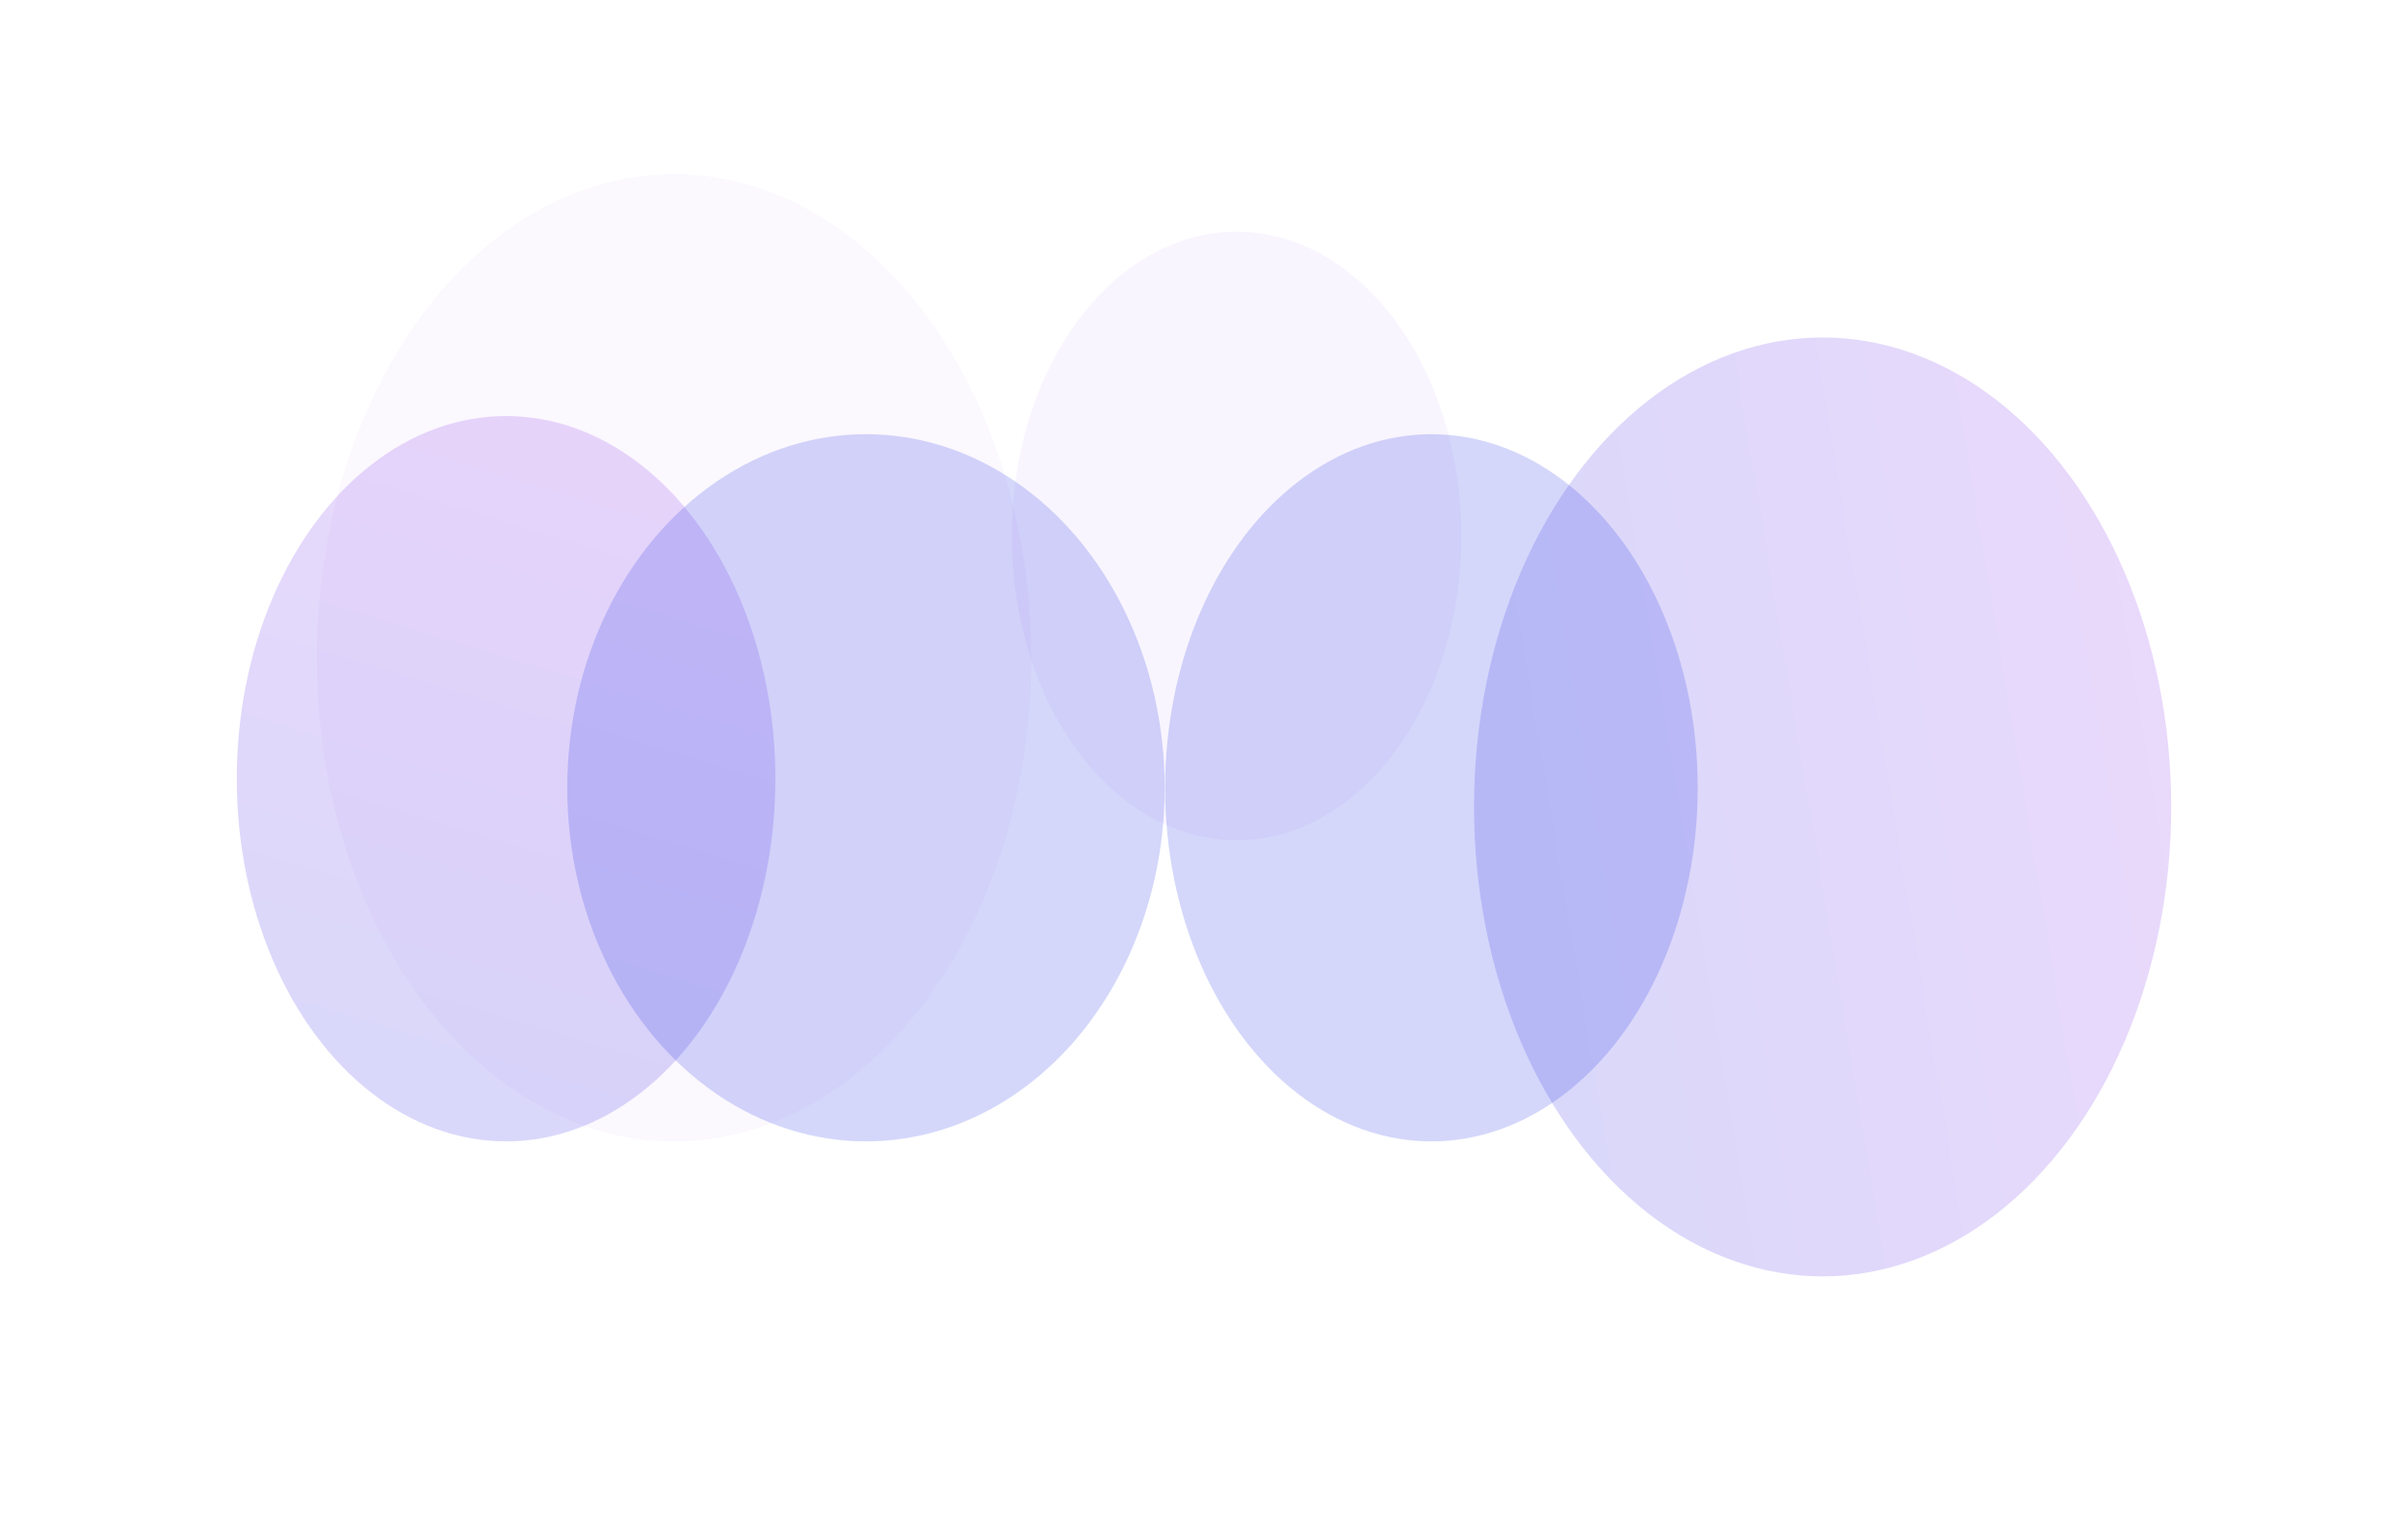
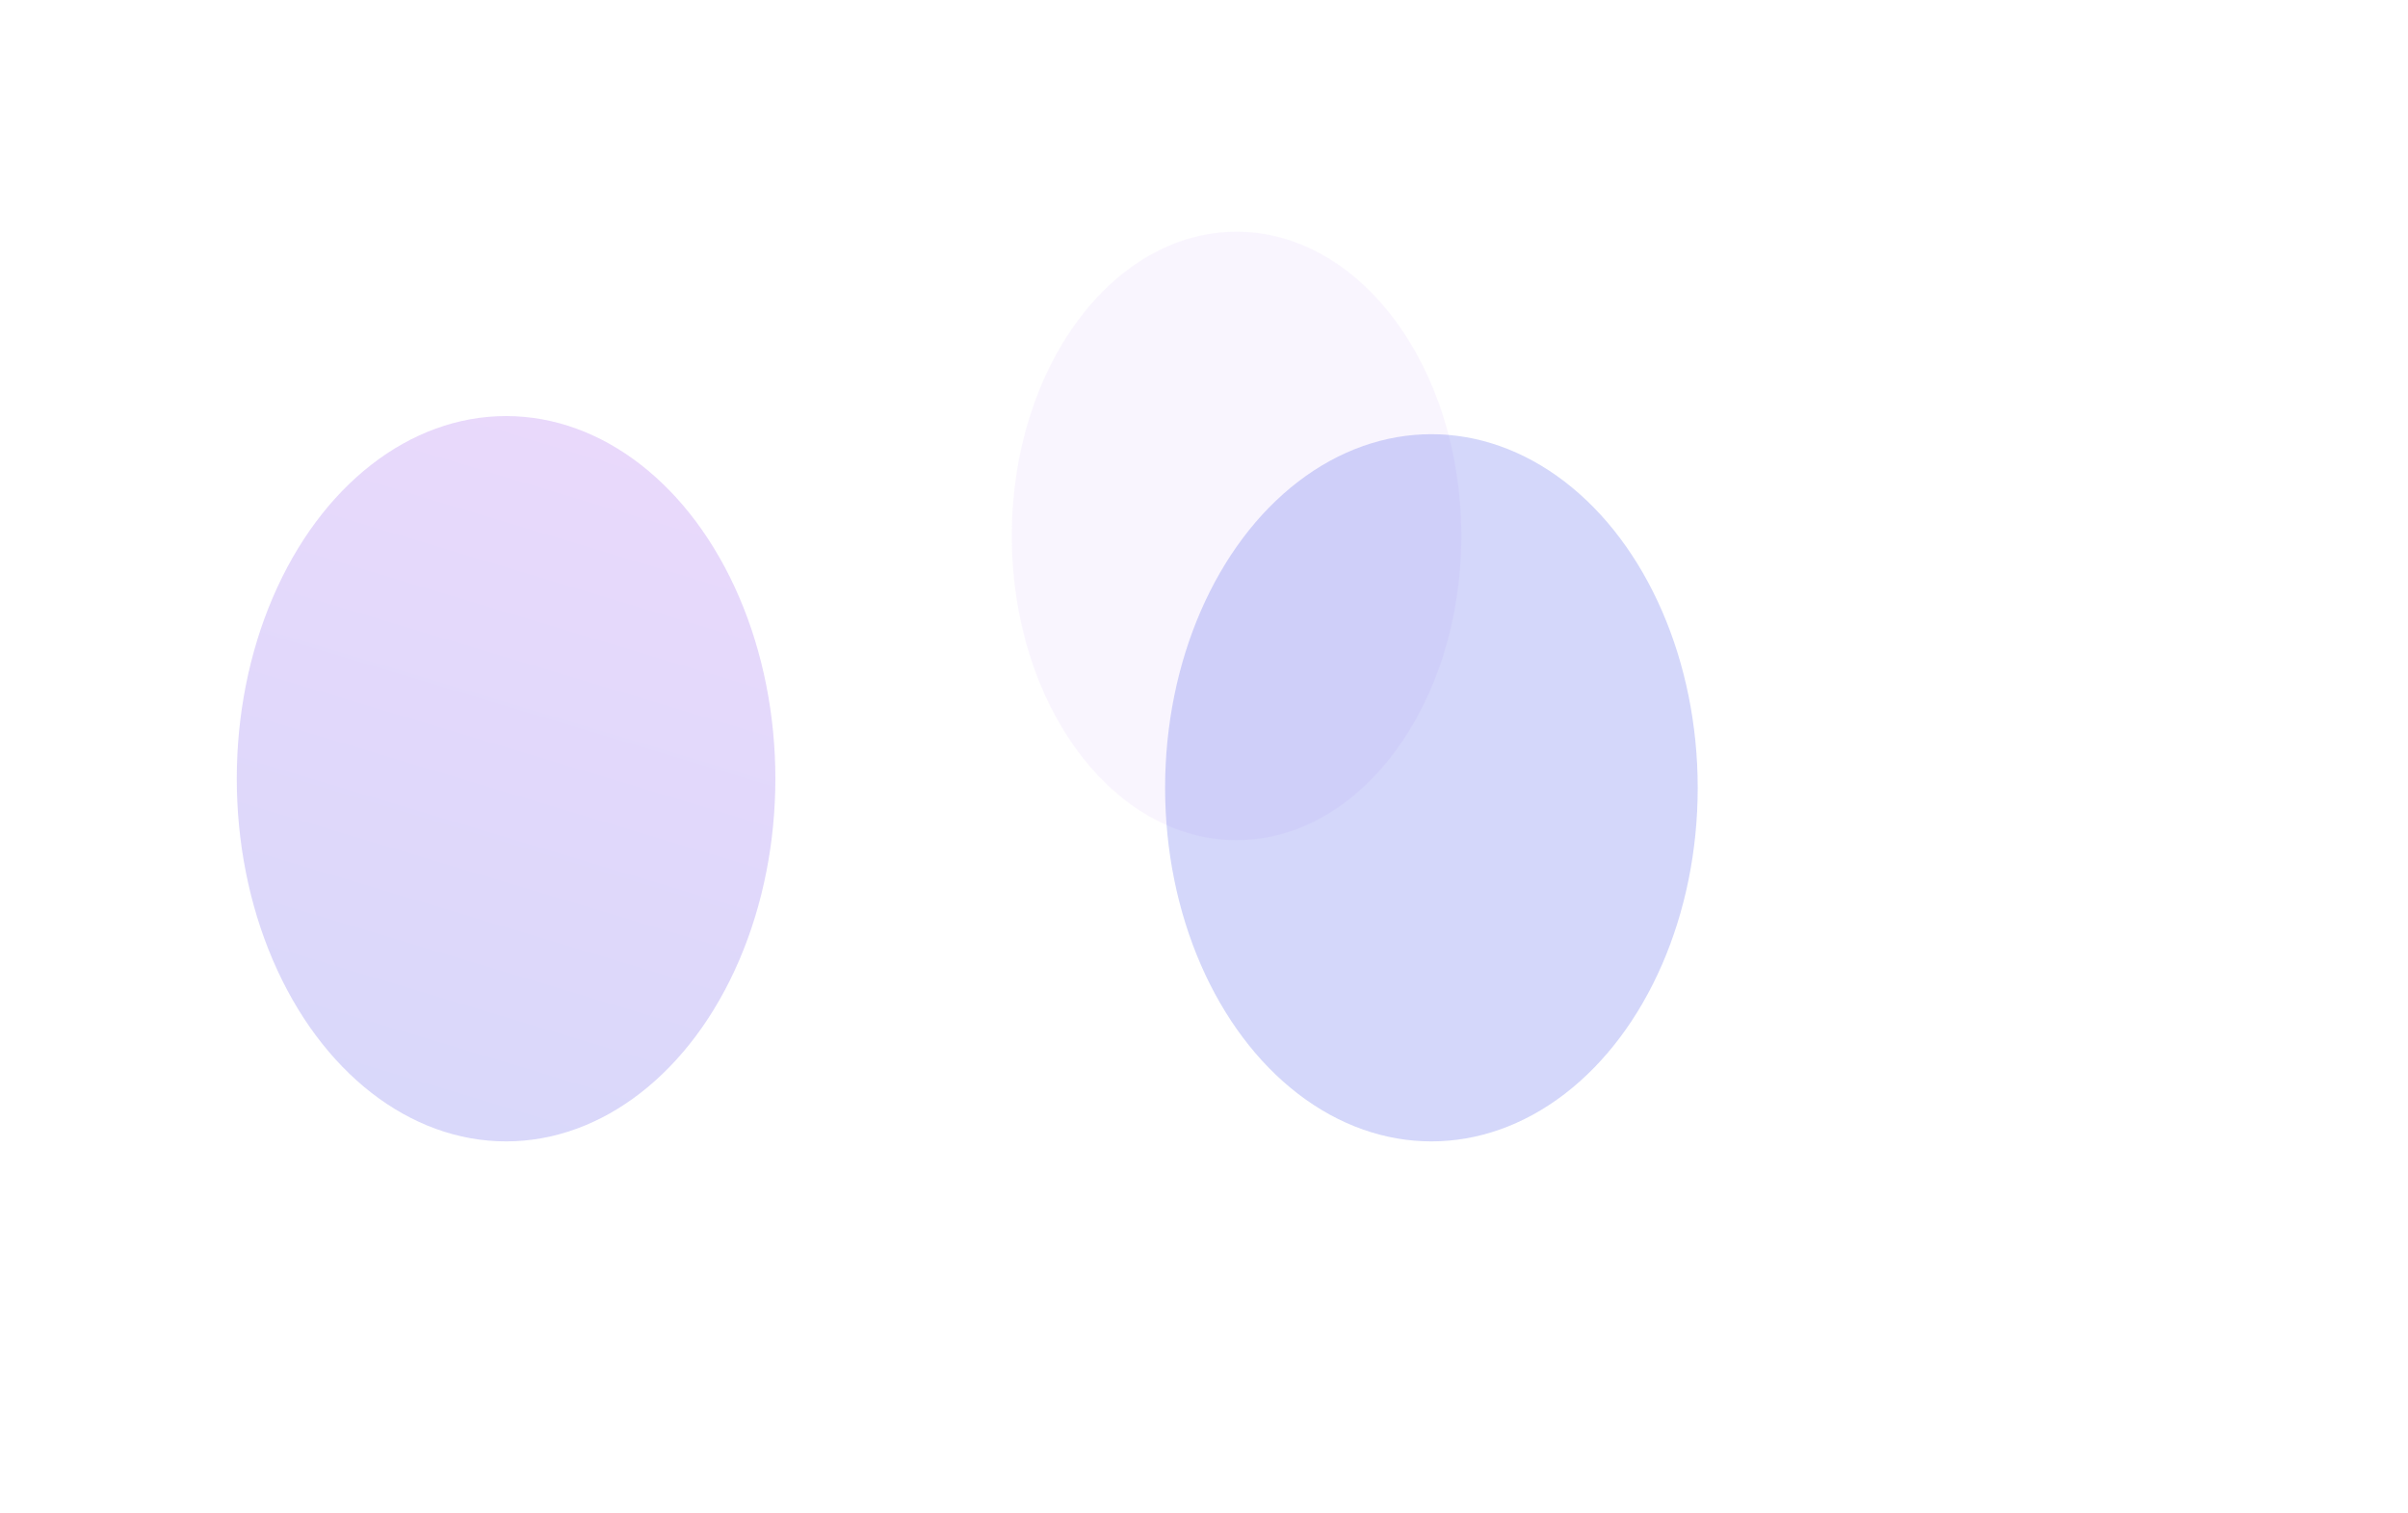
<svg xmlns="http://www.w3.org/2000/svg" width="2390" height="1502" viewBox="0 0 2390 1502" fill="none">
  <g opacity="0.1" filter="url(#filter0_f_152_64395)">
    <ellipse cx="1227.3" cy="532" rx="223.109" ry="302" transform="rotate(180 1227.3 532)" fill="#9641EC" fill-opacity="0.5" />
  </g>
  <g opacity="0.1" filter="url(#filter1_f_152_64395)">
-     <ellipse cx="668.968" cy="653" rx="354.524" ry="480" transform="rotate(180 668.968 653)" fill="#9641EC" fill-opacity="0.4" />
-   </g>
+     </g>
  <g opacity="0.2" filter="url(#filter2_f_152_64395)">
    <ellipse cx="360" cy="267.285" rx="360" ry="267.285" transform="matrix(-3.24539e-08 -1 -1 5.88738e-08 769.571 1133)" fill="url(#paint0_linear_152_64395)" />
  </g>
  <g opacity="0.2" filter="url(#filter3_f_152_64395)">
-     <ellipse cx="1809.01" cy="801" rx="345.986" ry="466" fill="url(#paint1_linear_152_64395)" />
-   </g>
+     </g>
  <g opacity="0.2" filter="url(#filter4_f_152_64395)">
    <ellipse cx="1420.71" cy="782" rx="264.316" ry="351" fill="#2739E4" />
  </g>
  <g opacity="0.2" filter="url(#filter5_f_152_64395)">
-     <ellipse cx="859.5" cy="782" rx="296.5" ry="351" fill="#2739E4" />
-   </g>
+     </g>
  <defs>
    <filter id="filter0_f_152_64395" x="831.188" y="57" width="792.218" height="950" filterUnits="userSpaceOnUse" color-interpolation-filters="sRGB">
      <feFlood flood-opacity="0" result="BackgroundImageFix" />
      <feBlend mode="normal" in="SourceGraphic" in2="BackgroundImageFix" result="shape" />
      <feGaussianBlur stdDeviation="86.5" result="effect1_foregroundBlur_152_64395" />
    </filter>
    <filter id="filter1_f_152_64395" x="141.443" y="0" width="1055.05" height="1306" filterUnits="userSpaceOnUse" color-interpolation-filters="sRGB">
      <feFlood flood-opacity="0" result="BackgroundImageFix" />
      <feBlend mode="normal" in="SourceGraphic" in2="BackgroundImageFix" result="shape" />
      <feGaussianBlur stdDeviation="86.5" result="effect1_foregroundBlur_152_64395" />
    </filter>
    <filter id="filter2_f_152_64395" x="-1.52588e-05" y="178" width="1004.57" height="1190" filterUnits="userSpaceOnUse" color-interpolation-filters="sRGB">
      <feFlood flood-opacity="0" result="BackgroundImageFix" />
      <feBlend mode="normal" in="SourceGraphic" in2="BackgroundImageFix" result="shape" />
      <feGaussianBlur stdDeviation="117.5" result="effect1_foregroundBlur_152_64395" />
    </filter>
    <filter id="filter3_f_152_64395" x="1228.03" y="100" width="1161.97" height="1402" filterUnits="userSpaceOnUse" color-interpolation-filters="sRGB">
      <feFlood flood-opacity="0" result="BackgroundImageFix" />
      <feBlend mode="normal" in="SourceGraphic" in2="BackgroundImageFix" result="shape" />
      <feGaussianBlur stdDeviation="117.5" result="effect1_foregroundBlur_152_64395" />
    </filter>
    <filter id="filter4_f_152_64395" x="921.392" y="196" width="998.631" height="1172" filterUnits="userSpaceOnUse" color-interpolation-filters="sRGB">
      <feFlood flood-opacity="0" result="BackgroundImageFix" />
      <feBlend mode="normal" in="SourceGraphic" in2="BackgroundImageFix" result="shape" />
      <feGaussianBlur stdDeviation="117.5" result="effect1_foregroundBlur_152_64395" />
    </filter>
    <filter id="filter5_f_152_64395" x="328" y="196" width="1063" height="1172" filterUnits="userSpaceOnUse" color-interpolation-filters="sRGB">
      <feFlood flood-opacity="0" result="BackgroundImageFix" />
      <feBlend mode="normal" in="SourceGraphic" in2="BackgroundImageFix" result="shape" />
      <feGaussianBlur stdDeviation="117.5" result="effect1_foregroundBlur_152_64395" />
    </filter>
    <linearGradient id="paint0_linear_152_64395" x1="721.369" y1="102.563" x2="-24.099" y2="327.125" gradientUnits="userSpaceOnUse">
      <stop stop-color="#9641EC" />
      <stop offset="1" stop-color="#3B3BE6" />
    </linearGradient>
    <linearGradient id="paint1_linear_152_64395" x1="2156.32" y1="513.814" x2="1395.82" y2="640.097" gradientUnits="userSpaceOnUse">
      <stop stop-color="#9641EC" />
      <stop offset="1" stop-color="#3B3BE6" />
    </linearGradient>
  </defs>
</svg>